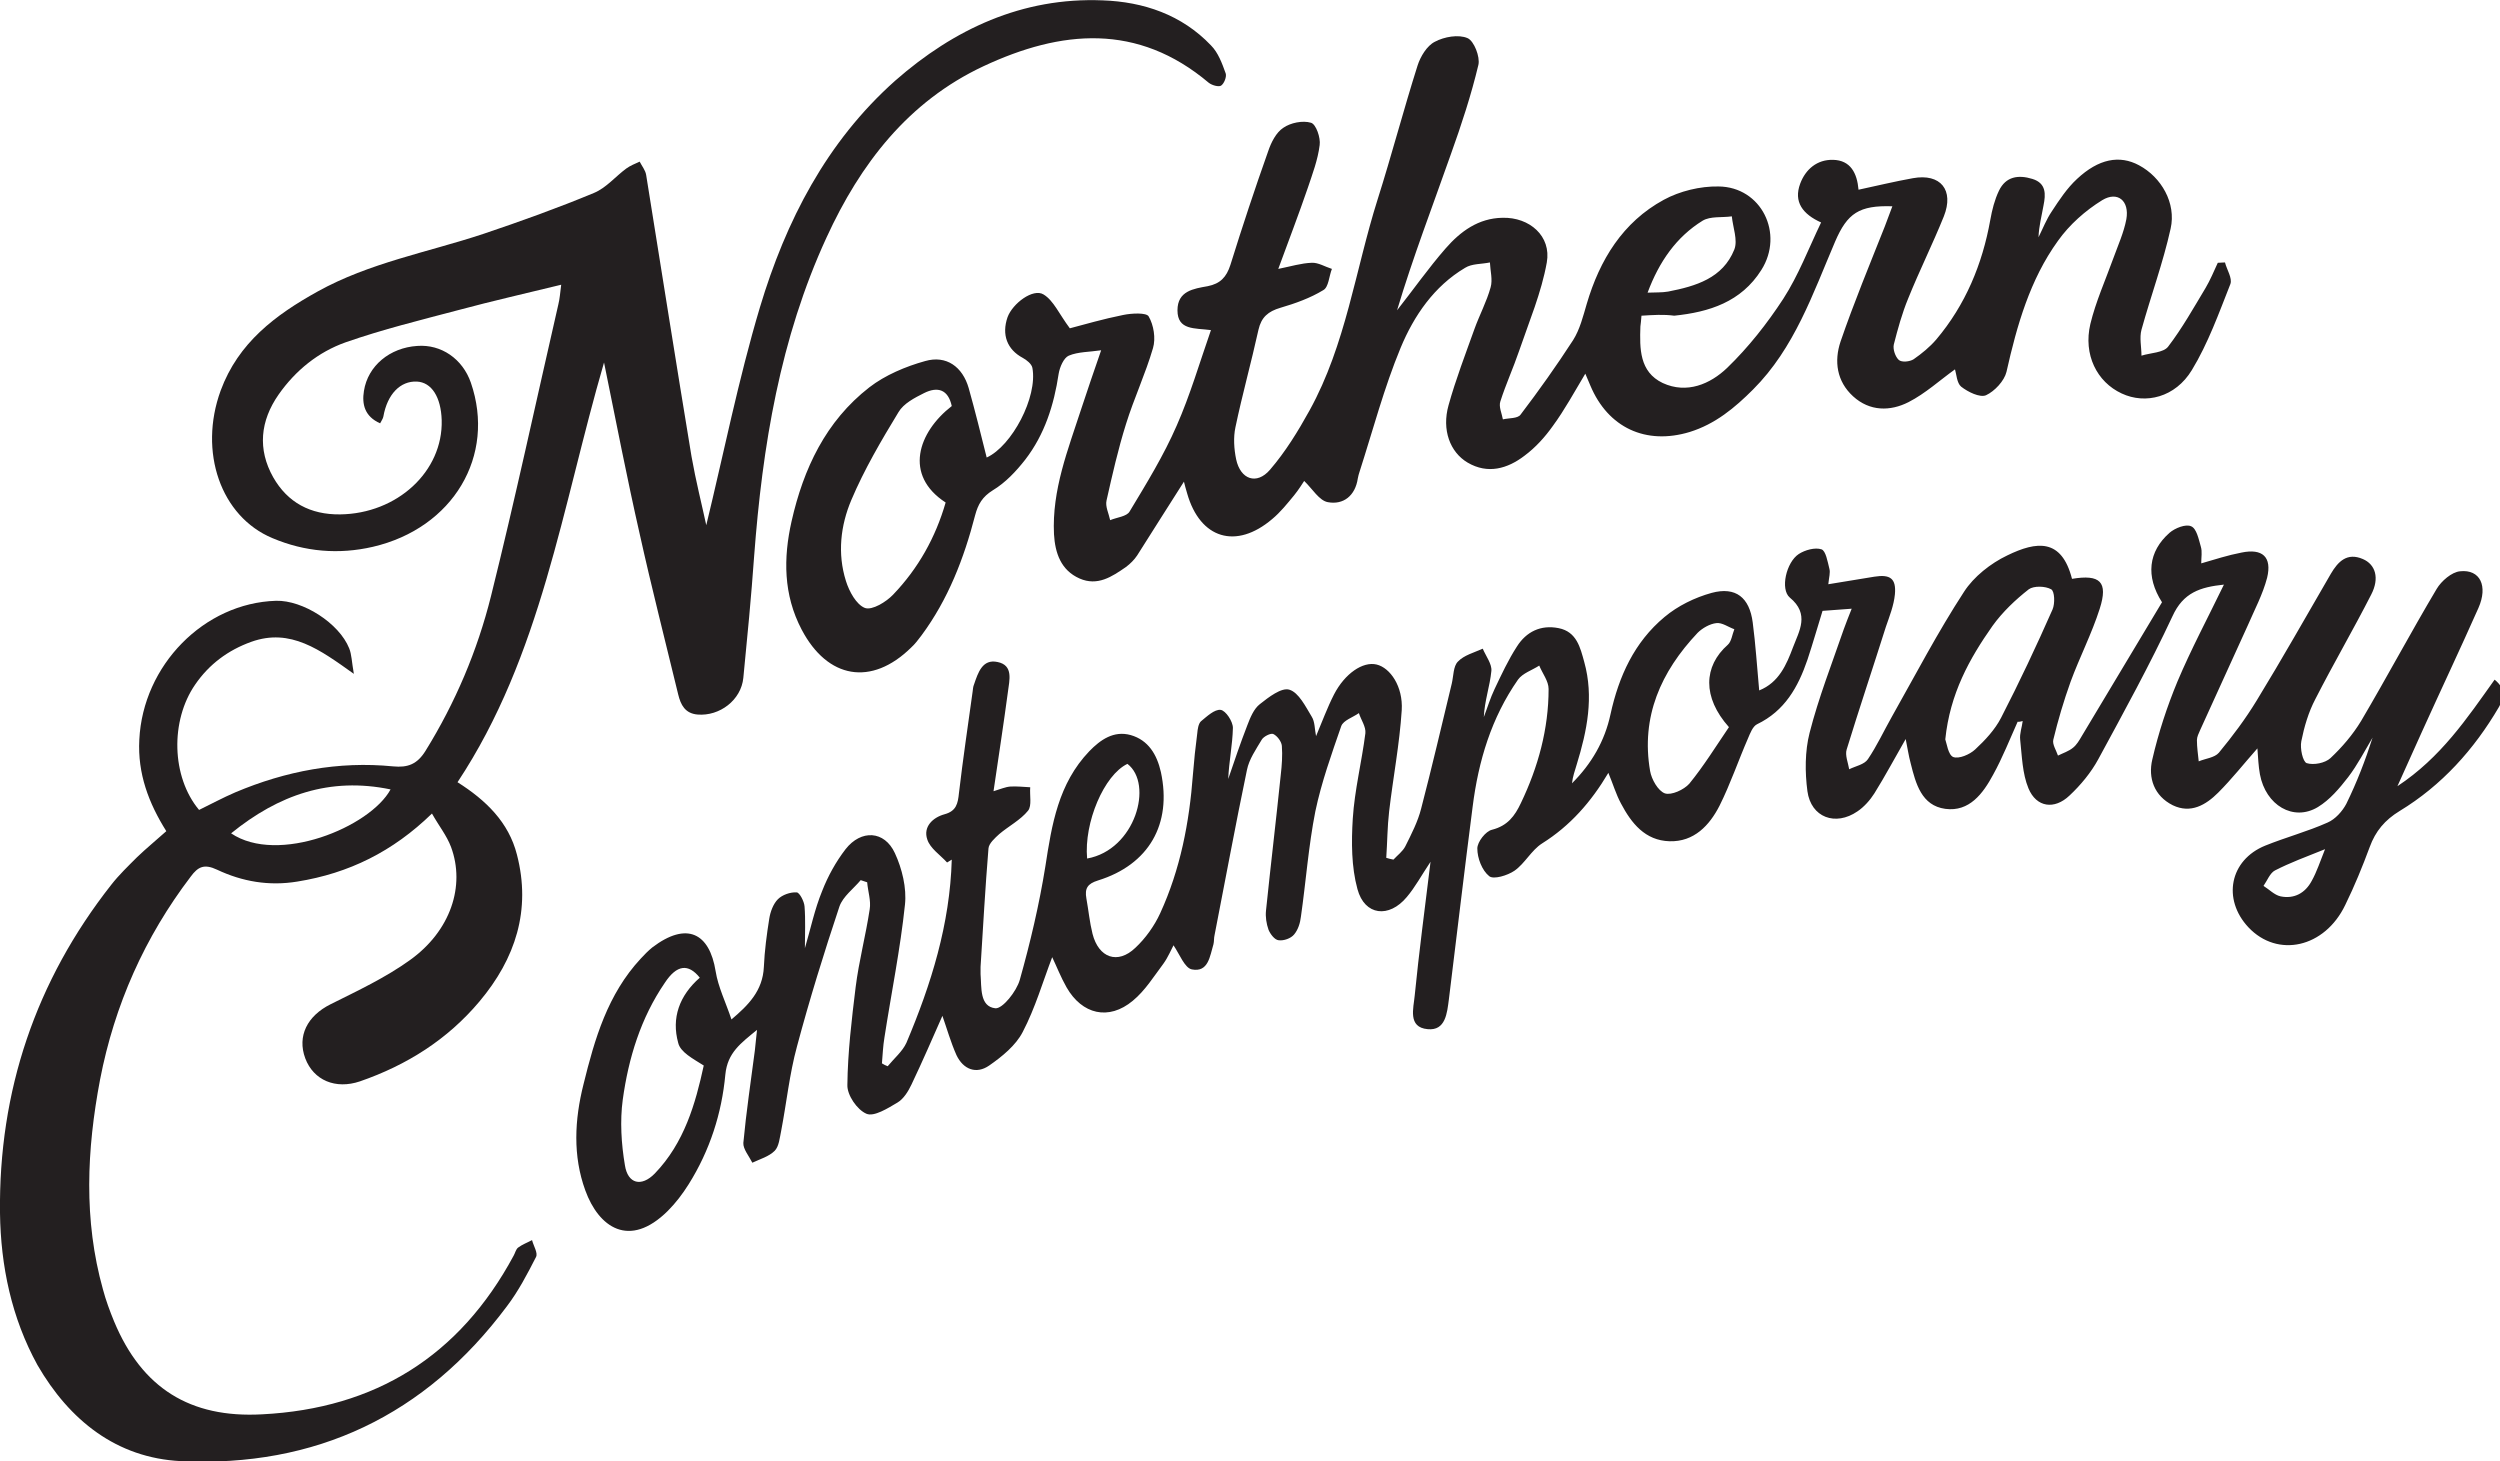
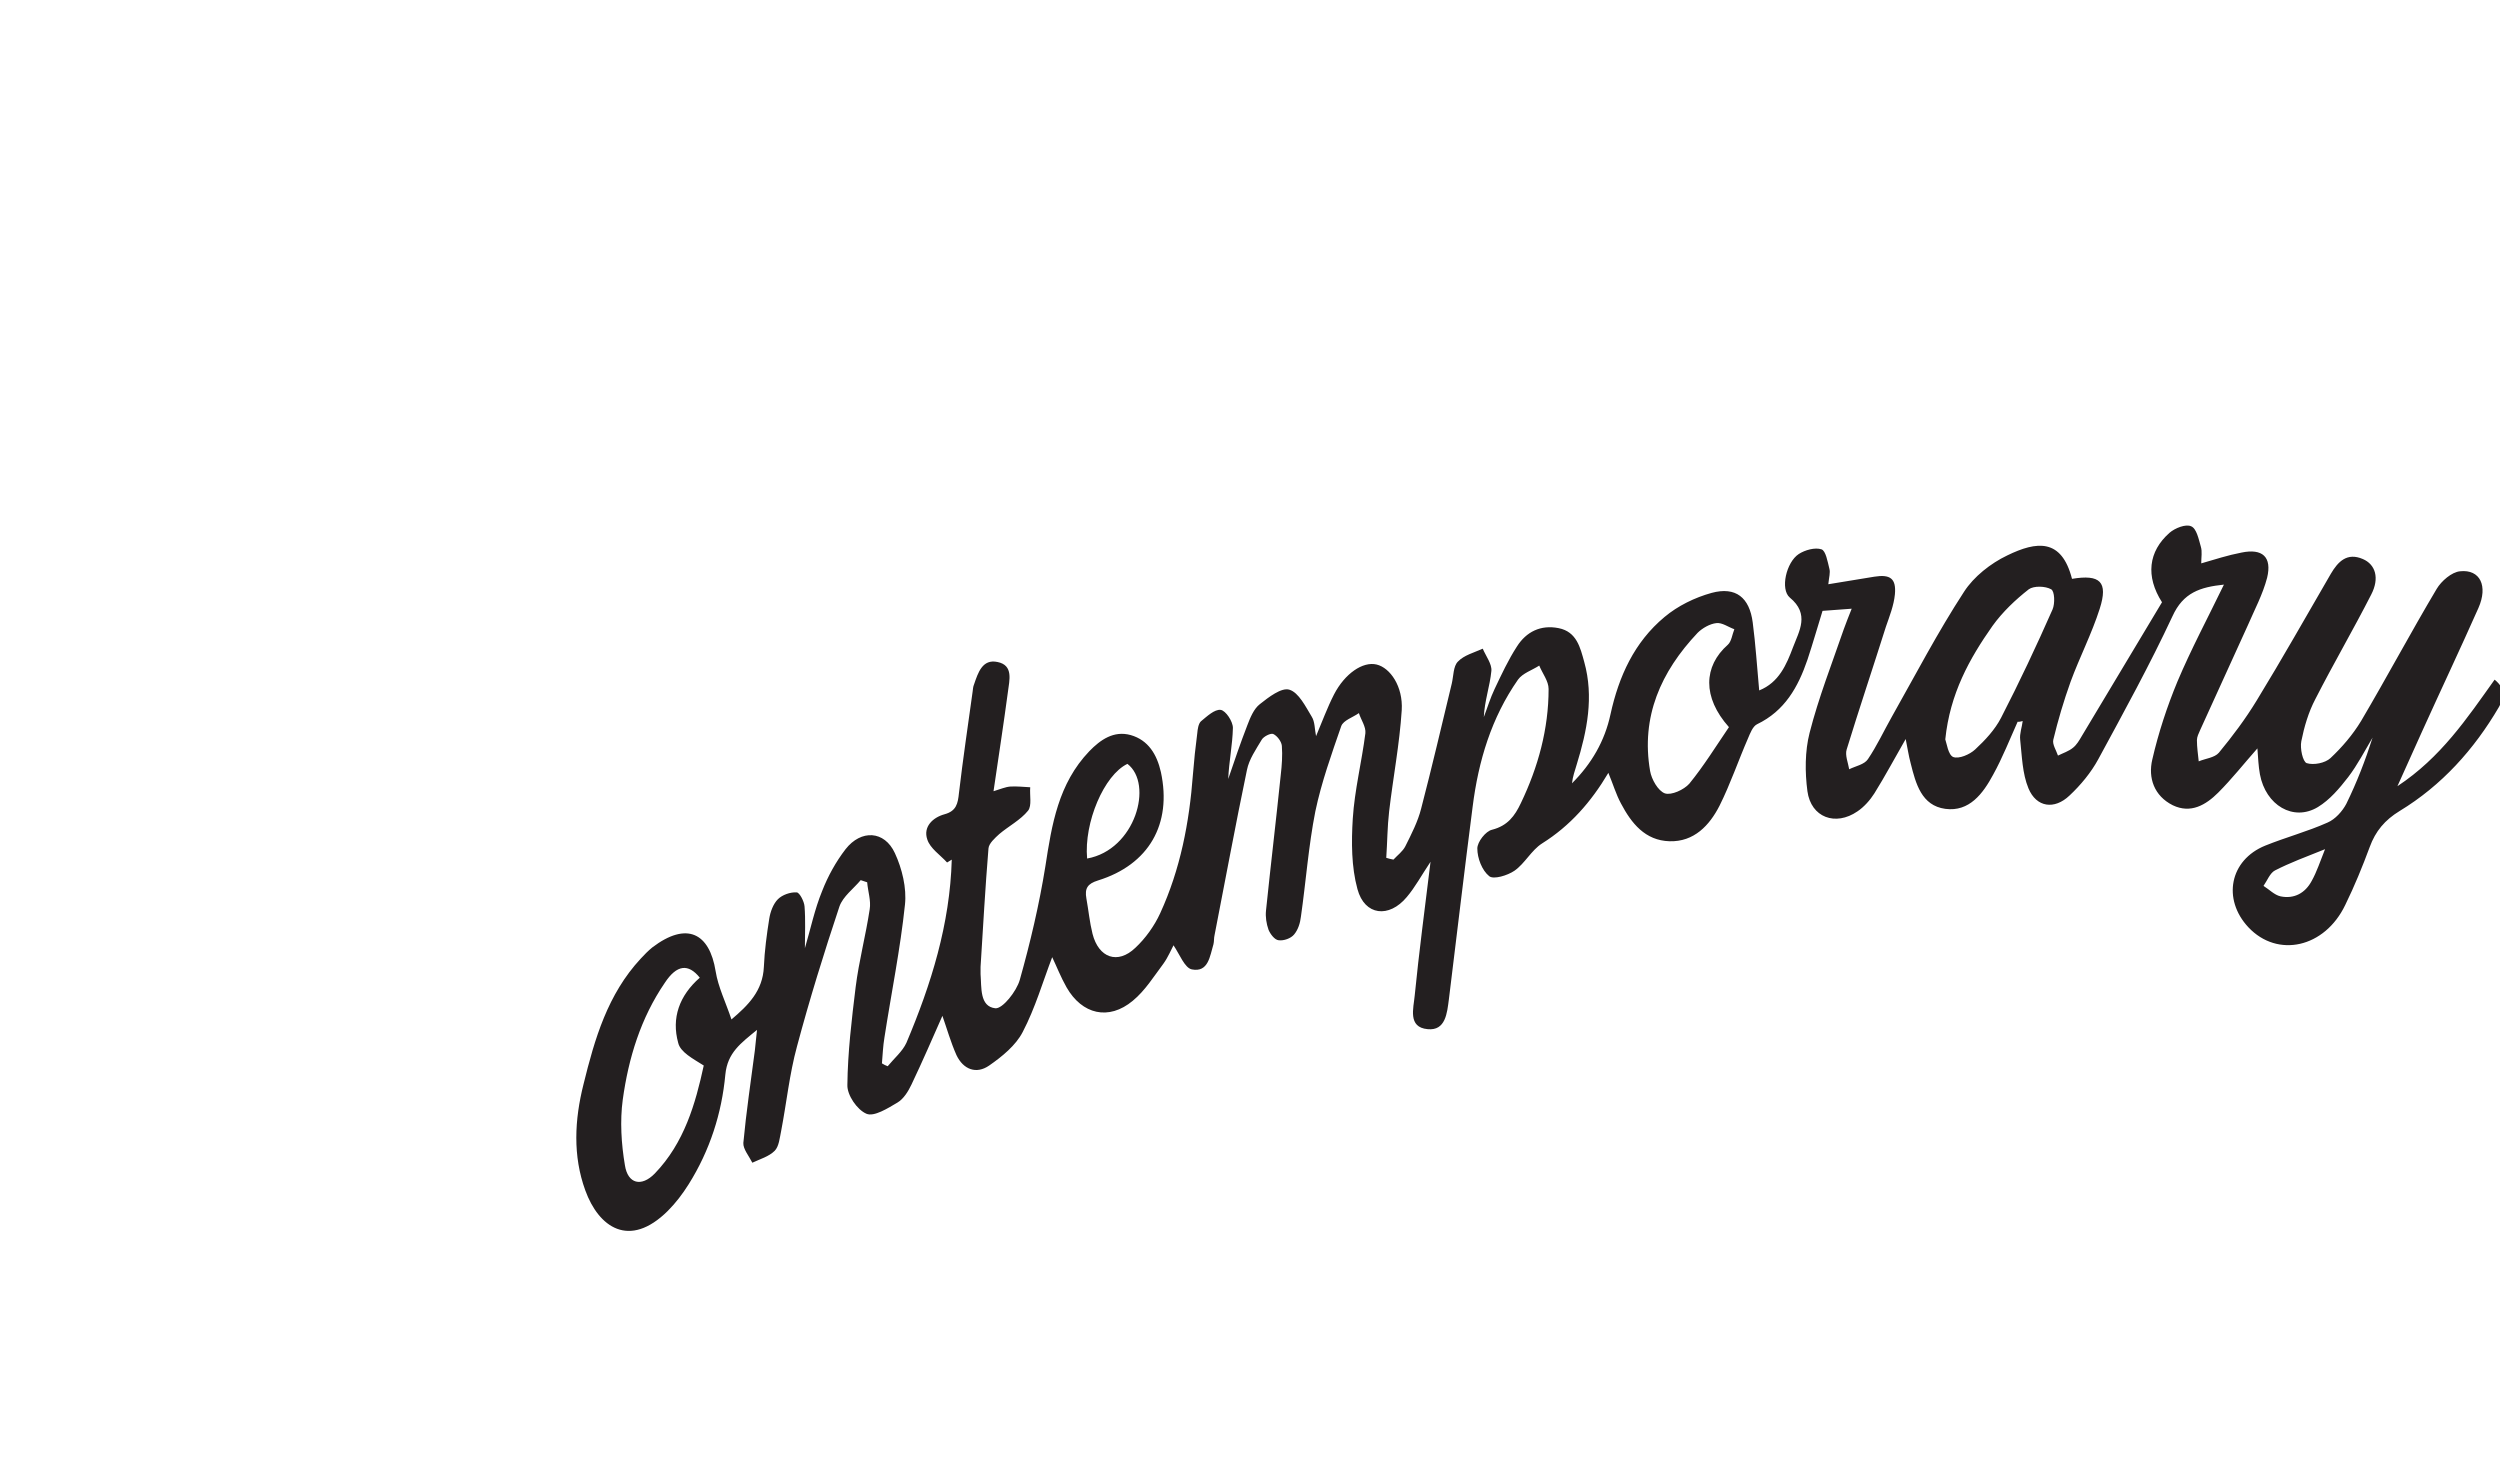
<svg xmlns="http://www.w3.org/2000/svg" version="1.1" id="Layer_1" x="0px" y="0px" viewBox="0 0 694.5 406" style="enable-background:new 0 0 694.5 406;" xml:space="preserve">
  <style type="text/css">
	.st0{fill:#231F20;}
</style>
  <g id="iah6Qs_1_">
    <g>
      <path class="st0" d="M560.5,200.5c-2.2,4.9-4.2,10-6.8,14.7c-2.8,5.2-6.6,10.4-13.3,9.5c-6.6-0.9-8.2-7-9.6-12.6    c-0.6-2.2-0.9-4.4-1.4-6.8c-3,5.2-5.7,10.3-8.7,15.1c-1.2,1.9-2.9,3.8-4.7,5c-6.1,4.2-12.9,1.7-13.9-5.6    c-0.7-5.3-0.7-11.1,0.6-16.2c2.5-9.8,6.2-19.2,9.5-28.8c0.6-1.7,1.3-3.4,2.2-5.7c-3,0.2-5.4,0.4-8.1,0.6    c-1.4,4.5-2.7,9.1-4.2,13.6c-2.6,7.6-6.3,14.2-14,17.9c-1.2,0.6-1.9,2.5-2.5,3.9c-2.7,6.2-4.9,12.7-7.9,18.7    c-2.8,5.5-7.1,10.1-13.9,9.9c-6.8-0.2-10.6-5-13.5-10.5c-1.4-2.6-2.2-5.4-3.5-8.5c-4.8,8.1-10.6,14.7-18.4,19.6    c-3,1.9-4.8,5.6-7.7,7.6c-1.9,1.3-5.8,2.5-7,1.5c-2-1.6-3.3-5-3.3-7.7c0-1.8,2.3-4.8,4.1-5.2c4.3-1.1,6.3-3.8,8-7.4    c4.8-10,7.7-20.6,7.7-31.7c0-2.2-1.7-4.3-2.6-6.5c-2,1.3-4.6,2.1-5.9,3.9c-7.4,10.6-11,22.6-12.6,35.3    c-2.3,17.8-4.4,35.7-6.6,53.5c-0.5,3.8-0.9,8.8-5.9,8.3c-5.6-0.5-3.9-5.9-3.6-9.3c1.2-12.1,2.8-24.1,4.4-37.2    c-2.6,3.9-4.3,7.1-6.6,9.8c-4.9,5.9-11.7,5.2-13.7-2.2c-1.7-6.2-1.7-13.1-1.3-19.6c0.5-7.9,2.5-15.8,3.5-23.7    c0.2-1.8-1.2-3.7-1.8-5.6c-1.7,1.2-4.3,2-4.9,3.6c-2.7,7.8-5.5,15.6-7.2,23.7c-1.9,9.6-2.6,19.4-4,29.2c-0.2,1.8-0.8,3.7-1.9,5    c-0.9,1.1-2.9,1.8-4.3,1.6c-1.1-0.1-2.3-1.7-2.8-2.9c-0.6-1.7-0.9-3.6-0.7-5.4c1.3-12.6,2.8-25.1,4.1-37.7c0.3-2.6,0.5-5.3,0.3-8    c-0.1-1.2-1.3-2.8-2.4-3.3c-0.7-0.3-2.7,0.7-3.2,1.6c-1.6,2.7-3.5,5.4-4.1,8.4c-3.2,15.3-6,30.6-9,45.9c-0.2,0.8-0.1,1.7-0.3,2.5    c-1,3.3-1.4,7.9-6,7c-2-0.4-3.4-4.2-5.1-6.7c-0.6,1.1-1.5,3.3-2.8,5.1c-2.7,3.6-5.1,7.5-8.5,10.3c-6.7,5.6-14.1,3.8-18.4-3.7    c-1.6-2.8-2.8-5.9-4-8.4c-2.6,6.8-4.7,14.1-8.2,20.8c-1.9,3.7-5.7,6.8-9.3,9.3c-3.6,2.5-7.2,1.1-9.1-2.9    c-1.6-3.6-2.7-7.5-3.9-10.9c-2.7,6.1-5.5,12.6-8.6,19.1c-0.9,1.9-2.2,4-3.9,5c-2.7,1.6-6.5,4-8.6,3.1c-2.6-1.1-5.4-5.2-5.3-8    c0.1-9.1,1.2-18.2,2.3-27.2c0.9-7.2,2.8-14.3,3.9-21.6c0.4-2.4-0.5-5-0.7-7.5c-0.6-0.2-1.2-0.4-1.8-0.6c-2,2.4-4.9,4.5-5.9,7.3    c-4.3,12.9-8.3,25.8-11.8,38.9c-2.1,7.7-2.9,15.7-4.4,23.5c-0.4,1.9-0.6,4.3-1.8,5.5c-1.6,1.6-4.1,2.3-6.2,3.3    c-0.9-1.8-2.6-3.8-2.5-5.5c0.8-8.6,2.1-17.2,3.2-25.7c0.2-1.6,0.3-3.2,0.6-5.7c-4.5,3.7-8.2,6.3-8.8,12.4    c-1,10.8-4.3,21.1-10.2,30.5c-1.7,2.7-3.6,5.2-5.8,7.4c-10.7,10.6-19.2,4.5-22.9-5.7c-3.5-9.6-3-19.6-0.5-29.5    c3.1-12.6,6.7-25,15.9-34.9c1-1.1,2.1-2.2,3.2-3.1c9.6-7.3,15.9-4,17.6,6.6c0.7,4.4,2.8,8.6,4.4,13.4c4.6-3.9,8.7-7.9,9-14.6    c0.2-4.5,0.8-9,1.5-13.4c0.3-1.9,1.1-4.1,2.4-5.4c1.2-1.2,3.4-2,5.2-1.9c0.8,0,2.1,2.5,2.2,3.9c0.3,3.8,0.1,7.6,0.1,11.6    c1.6-5.4,2.7-10.8,4.8-15.9c1.6-4.1,3.8-8.1,6.5-11.6c4.3-5.5,10.8-5.2,13.7,1.1c2,4.3,3.3,9.7,2.8,14.3    c-1.3,12.4-3.8,24.6-5.7,36.9c-0.4,2.4-0.5,4.8-0.7,7.2c0.5,0.3,1,0.6,1.6,0.8c1.8-2.2,4.1-4.1,5.2-6.5    c6.9-16.3,12.1-33,12.6-50.9c-0.4,0.3-0.9,0.5-1.3,0.8c-1.9-2.1-4.7-3.9-5.5-6.4c-1.2-3.5,1.5-6.1,4.8-7s3.7-3,4-5.9    c1.1-9.4,2.5-18.8,3.8-28.2c0.1-0.7,0.1-1.3,0.4-2c1.1-3.2,2.3-7.1,6.5-6.2c4.5,0.9,3.3,5.1,2.9,8.3c-1.2,9-2.6,18-4,27.6    c2-0.6,3.3-1.2,4.7-1.3c1.8-0.1,3.6,0.1,5.5,0.2c-0.2,2.2,0.5,5.1-0.6,6.5c-2.1,2.6-5.4,4.3-8,6.5c-1.2,1.1-2.9,2.6-3,4    c-0.9,10.9-1.5,21.9-2.2,32.9c0,0.7,0,1.3,0,2c0.3,3.7-0.3,9,4.1,9.5c2,0.2,5.9-4.7,6.8-7.9c2.9-10.3,5.4-20.9,7.1-31.5    c1.8-11.7,3.6-23,12.2-32c3.1-3.2,6.8-5.8,11.5-4.5c4.9,1.4,7.3,5.4,8.4,10.3c3.1,14.4-3.3,25.7-17.5,30.1c-2.9,0.9-3.7,2.2-3.2,5    c0.6,3.3,0.9,6.6,1.7,9.8c1.7,6.7,7,8.6,11.9,3.9c2.8-2.6,5.3-6.1,6.9-9.6c5.6-12.2,8.1-25.2,9.1-38.6c0.3-3.8,0.7-7.6,1.2-11.4    c0.1-1.1,0.3-2.6,1-3.3c1.7-1.4,3.8-3.4,5.5-3.2c1.4,0.2,3.4,3.2,3.4,5c-0.1,4.7-1.1,9.4-1.3,14.2c1.7-5,3.4-10,5.3-14.9    c0.8-2.1,1.8-4.6,3.5-5.9c2.4-1.9,6-4.7,8.2-4c2.6,0.8,4.5,4.7,6.2,7.5c0.9,1.4,0.8,3.5,1.2,5.4c1.7-4,3.1-7.9,5-11.6    c3-5.8,8-9.2,11.8-8.3s7.4,6.1,7,12.7c-0.6,9.4-2.4,18.7-3.5,28.1c-0.5,4.3-0.5,8.6-0.8,12.9c0.7,0.2,1.3,0.4,2,0.5    c1.1-1.2,2.6-2.3,3.3-3.7c1.7-3.4,3.5-6.9,4.4-10.5c3-11.5,5.7-23.1,8.5-34.7c0.5-2.1,0.4-4.8,1.7-6.1c1.7-1.8,4.5-2.5,6.9-3.6    c0.9,2.1,2.6,4.3,2.4,6.2c-0.4,4.2-1.9,8.3-2.1,12.8c1-2.6,1.8-5.3,3-7.8c1.9-4,3.8-8.1,6.2-11.8c2.6-4.1,6.6-6.1,11.6-5.1    s6,5.4,7.1,9.4c2.7,9.7,0.8,19.1-2.1,28.5c-0.5,1.7-1.1,3.3-1.3,5.2c5.4-5.4,9.1-11.7,10.7-19.2c2.3-10.5,6.6-20,15-27    c3.7-3.1,8.4-5.4,13.1-6.7c6.7-1.8,10.5,1.3,11.4,8.2c0.8,6.1,1.2,12.3,1.8,18.9c5.5-2.2,7.6-7.2,9.4-12c1.7-4.5,4.7-9.2-0.9-13.8    c-2.7-2.3-1-9.8,2.5-12.1c1.7-1.1,4.5-1.9,6.3-1.3c1.2,0.4,1.7,3.4,2.2,5.4c0.3,1.1-0.1,2.3-0.3,4.3c4.4-0.7,8.6-1.4,12.8-2.1    c4.4-0.7,6.1,0.5,5.7,4.9c-0.3,3.1-1.5,6.1-2.5,9c-3.6,11.4-7.4,22.7-10.9,34.1c-0.5,1.6,0.4,3.7,0.7,5.5c1.8-0.9,4.2-1.3,5.2-2.8    c2.5-3.7,4.4-7.8,6.6-11.7c6.6-11.7,12.8-23.6,20.1-34.8c2.7-4.2,7.4-7.9,12-10.1c8.2-4,15.1-4.8,18,6.5c7.8-1.3,10.1,0.8,7.7,8.3    c-2.2,6.9-5.6,13.5-8.1,20.3c-1.9,5.3-3.5,10.7-4.8,16.1c-0.3,1.3,0.8,2.9,1.3,4.4c1.4-0.7,3-1.2,4.2-2.2c1-0.8,1.7-2,2.4-3.2    c7.5-12.5,15-25,22.3-37.2c-4.6-7.2-3.8-14.1,2.1-19.3c1.5-1.3,4.5-2.5,6-1.8c1.5,0.6,2.1,3.6,2.7,5.7c0.4,1.3,0.1,2.9,0.1,4.6    c3.8-1.1,7.5-2.3,11.2-3c5.8-1.2,8.5,1.2,7.1,7c-1.2,4.6-3.5,8.9-5.4,13.3c-4.4,9.7-8.8,19.3-13.2,29c-0.4,0.9-0.9,1.9-0.9,2.8    c0,2,0.3,3.9,0.5,5.9c1.9-0.8,4.4-1,5.6-2.4c3.8-4.6,7.4-9.4,10.5-14.5c7.1-11.6,13.8-23.5,20.6-35.2c2-3.4,4.5-6,8.9-4.1    c3.5,1.5,4.7,5.3,2.3,9.9c-5,9.8-10.5,19.2-15.5,29c-1.9,3.6-3.1,7.7-3.9,11.7c-0.4,2,0.4,5.7,1.5,6.1c1.9,0.6,5.1,0,6.6-1.4    c3.2-3,6.2-6.5,8.5-10.3c7.2-12.2,13.8-24.6,21-36.7c1.3-2.2,4.2-4.7,6.5-4.9c5.6-0.6,7.8,4.1,5.1,10.2    c-5.1,11.5-10.5,22.9-15.7,34.4c-2.1,4.6-4.2,9.3-6.8,15.1c12.1-8,19.3-18.8,27-29.6c3.4,2.8,2.5,5.2,1.2,7.6    c-6.9,11.8-15.9,21.8-27.6,28.9c-4.1,2.5-6.7,5.6-8.3,10c-2,5.4-4.2,10.8-6.8,16.1c-5.7,11.9-18.8,14.8-26.9,6.2    c-7.3-7.8-5.2-18.7,4.7-22.7c5.7-2.3,11.7-3.9,17.3-6.4c2.1-0.9,4.1-3.1,5.2-5.2c2.9-5.9,5.3-12.1,7.3-18.4    c-2.2,3.7-4.2,7.6-6.8,11c-2.4,3.1-5.1,6.3-8.4,8.3c-6.8,4.1-14.5-0.5-16.1-9.1c-0.4-2.2-0.5-4.5-0.7-7.2    c-3.8,4.3-7.1,8.5-10.9,12.3c-3.4,3.4-7.6,5.9-12.6,3.5c-5.2-2.6-6.9-7.6-5.7-12.7c1.7-7.4,4.1-14.7,7-21.7    c3.8-9,8.4-17.6,12.9-26.9c-6.6,0.7-11.3,2.2-14.3,8.8c-6.3,13.5-13.5,26.6-20.6,39.7c-2,3.7-4.9,7.2-8,10.1    c-4.2,4-9.2,3.3-11.4-2c-1.7-4.1-1.8-8.9-2.3-13.5c-0.2-1.7,0.5-3.5,0.7-5.2C560.8,200.6,560.7,200.5,560.5,200.5z M194.4,271.6    c-3.2-4-6.4-3.6-9.7,1.4c-6.7,9.8-10.1,20.9-11.7,32.5c-0.8,5.9-0.4,12.3,0.6,18.2c0.8,5.2,4.6,6.1,8.3,2.3    c8.2-8.5,11.3-19.4,13.6-30c-3-1.9-6.5-3.7-7.1-6.3C186.5,282.8,188.7,276.6,194.4,271.6z M480.3,202c-7.4-8.3-7.1-16.9-0.3-22.9    c1-0.9,1.2-2.8,1.8-4.3c-1.7-0.6-3.4-1.9-5-1.7c-1.8,0.2-3.9,1.4-5.2,2.7c-10.2,10.8-15.8,23.3-13.2,38.4c0.4,2.3,2.2,5.5,4.1,6.2    c1.8,0.6,5.3-1,6.8-2.7C473.3,212.8,476.7,207.3,480.3,202z M540.4,205.4c0.4,1.1,0.8,4.3,2.2,4.9c1.6,0.6,4.6-0.7,6.1-2.1    c2.8-2.6,5.5-5.5,7.2-8.8c5.1-9.9,9.8-19.9,14.3-30.1c0.7-1.6,0.6-5.1-0.4-5.6c-1.6-0.9-4.8-1-6.2,0c-3.7,2.9-7.3,6.3-10.1,10.2    C547.1,183,541.7,192.7,540.4,205.4z M313.2,212.2c-6.5,3.1-12.1,16.3-11.2,26.3C315.4,236.1,320.5,217.8,313.2,212.2z     M645.9,235.9c-5.5,2.2-9.8,3.8-13.9,5.9c-1.4,0.7-2.2,2.9-3.2,4.3c1.6,1,3,2.5,4.7,2.9c3.8,0.8,6.9-0.9,8.7-4.3    C643.6,242.2,644.5,239.4,645.9,235.9z" />
-       <path class="st0" d="M196.2,145.9c4.8-19.7,8.9-40.4,14.9-60.5c7.2-24,18.5-46,37.6-63C265,8.1,284-0.8,306.3,0.1    c11.4,0.4,22,4,30.1,12.5c2,2,3.1,5,4.1,7.8c0.3,0.9-0.4,2.8-1.3,3.4c-0.7,0.4-2.5-0.1-3.4-0.8c-19.8-16.7-41-14.7-62.6-4.6    C252.3,28.2,239,45.5,229.6,66c-12.9,28-17.8,58-20.1,88.5c-0.8,11.3-1.9,22.6-3,33.8c-0.6,6.2-6.6,10.7-12.7,10.2    c-3.5-0.3-4.7-2.7-5.4-5.6c-3.6-14.9-7.4-29.7-10.7-44.6c-3.5-15.4-6.5-30.9-9.9-47.6c-11.7,40.2-17.4,81.4-40.7,116.6    c7.9,5,14.2,11.1,16.5,20.1c4,15.4-0.4,28.9-10.4,40.8c-8.9,10.6-20.2,17.7-33.2,22.2c-6.8,2.3-12.9-0.3-15.2-6.4    c-2.3-6.2,0.6-11.8,7-15c7.6-3.8,15.3-7.4,22.1-12.3c11.3-8.1,15.4-20.6,11.4-31.4c-1.2-3.2-3.4-5.9-5.3-9.3    c-10.9,10.6-23.1,16.6-37.4,18.9c-7.9,1.3-15.3,0-22.3-3.3c-3.6-1.7-5.3-0.8-7.3,1.9c-12.8,16.8-21.2,35.7-25.2,56.4    c-3.7,19.5-4.6,39,0.8,58.3c0.8,3,1.9,6,3.1,8.9c7.7,18.5,21.1,26.9,41.1,25.8c31.5-1.6,54.9-16.2,69.9-44.1    c0.4-0.7,0.6-1.7,1.2-2.2c1.2-0.9,2.6-1.4,3.9-2.1c0.4,1.6,1.7,3.6,1.1,4.7c-2.4,4.7-4.9,9.5-8.1,13.7    c-22.6,30.3-53.1,44.8-90.6,43c-17.8-0.9-30.9-11.3-39.8-26.7C3.2,366.1,0.2,351.7,0,337c-0.4-33.9,9.9-64.5,30.9-91.2    c2.1-2.7,4.7-5.2,7.2-7.7c2.5-2.4,5.2-4.6,8.1-7.2c-4.9-7.8-8-16-7.5-25.4c1-20.7,18-38,38-38.6c7.4-0.2,17.5,6.2,20.3,13.2    c0.7,1.7,0.7,3.7,1.3,7.1c-9.4-6.7-17.6-12.8-28.5-8.9c-6.4,2.3-11.7,6.2-15.6,11.9c-6.9,10-6.6,25.6,1.1,34.8    c3.3-1.6,6.6-3.4,10.1-4.9c14-5.9,28.6-8.7,43.8-7.2c4.1,0.4,6.7-0.6,9-4.3c8.3-13.4,14.4-27.8,18.2-43c6.7-26.9,12.5-54,18.7-81    c0.4-1.6,0.5-3.2,0.8-5.5c-9.8,2.4-19.1,4.5-28.4,7c-10.6,2.8-21.2,5.4-31.5,9c-7.6,2.7-13.9,7.8-18.6,14.5    c-5.1,7.3-5.9,15.2-1.5,23c4,7,10.3,10.4,18.6,10.3c15.8-0.2,28.6-11.9,28.2-26.2c-0.2-6.4-2.8-10.5-6.9-10.7    c-4.6-0.2-8.2,3.5-9.3,9.7c-0.1,0.6-0.5,1.1-0.9,1.9c-4.3-1.9-5.1-5.3-4.5-9c1.1-7,7.2-12,14.8-12.5c6.7-0.5,12.6,3.6,14.9,10.2    c7,20.3-4.9,40.4-27.2,45.6c-9.5,2.2-18.9,1.4-27.9-2.4c-14.4-6-20.6-24-14.4-41c4.9-13.3,15.2-21,26.9-27.5    c14.4-8,30.6-10.9,46-16c10.4-3.5,20.7-7.2,30.8-11.4c3.4-1.4,6-4.6,9-6.8c1.1-0.8,2.4-1.3,3.7-1.9c0.6,1.2,1.6,2.4,1.8,3.7    c4.2,26.1,8.3,52.2,12.6,78.2C193.3,133.6,195,140.3,196.2,145.9z M64.2,231.5c13,8.8,38.6-1.7,44.3-12.2    C91.6,215.8,77.4,220.8,64.2,231.5z" />
-       <path class="st0" d="M456,87.7c-0.1,1.4-0.2,2.2-0.3,3c-0.2,6.1-0.3,12.6,6.2,15.7c6.7,3.1,13.2,0.3,17.9-4.2    c5.9-5.7,11.1-12.3,15.6-19.2c4.2-6.5,7-13.9,10.5-21.2c-5.1-2.3-7.7-5.7-5.8-10.8c1.5-4,4.7-6.7,9.1-6.6c4.9,0.1,6.7,3.7,7.1,8.3    c5.1-1.1,10.1-2.3,15.1-3.2c7.7-1.4,11.5,3.3,8.6,10.6c-3.1,7.7-6.8,15.1-9.9,22.8c-1.7,4.1-2.9,8.5-4,12.8    c-0.3,1.3,0.4,3.4,1.4,4.3c0.8,0.7,3,0.5,4.1-0.2c2.3-1.6,4.5-3.4,6.3-5.5c8.1-9.6,12.8-20.9,15-33.2c0.5-2.8,1.2-5.6,2.4-8.1    c1.9-4,5.4-4.5,9.3-3.3c3.9,1.2,3.7,4.3,3.1,7.3c-0.5,2.9-1.3,5.8-1.4,8.9c1.2-2.4,2.2-5,3.7-7.2c2.1-3.2,4.2-6.4,7-9    c6-5.6,11.8-6.7,17.2-3.8c6.2,3.3,10.4,10.5,8.8,17.6c-2.1,9.5-5.5,18.7-8.1,28.1c-0.6,2.2,0,4.8,0,7.2c2.5-0.8,6.1-0.8,7.4-2.5    c3.9-5.1,7.1-10.8,10.4-16.3c1.3-2.2,2.3-4.6,3.4-7c0.7,0,1.3-0.1,2-0.1c0.5,2,2.1,4.4,1.5,6c-3.2,8.1-6.2,16.5-10.7,23.9    c-4.6,7.6-12.9,9.6-19.5,6.5c-6.9-3.2-10.7-10.8-8.7-19.3c1.5-6.2,4.2-12.2,6.4-18.3c1.3-3.6,2.9-7.1,3.6-10.8    c0.9-5.1-2.4-7.9-6.7-5.3c-4.7,2.9-9.1,6.8-12.3,11.3c-7.8,10.8-11.4,23.5-14.3,36.4c-0.6,2.5-3.3,5.4-5.7,6.5    c-1.7,0.7-5-0.9-6.9-2.4c-1.2-1-1.3-3.5-1.7-4.8c-4.2,3-8.2,6.7-12.9,9.1c-5.1,2.6-10.8,2.6-15.4-1.6c-4.6-4.2-5.3-9.8-3.5-15.2    c3.7-10.8,8.1-21.4,12.3-32c0.7-1.8,1.4-3.7,2.1-5.6c-9.2-0.3-12.5,1.9-15.9,9.8c-6.2,14.5-11.3,29.6-22.8,41.1    c-5.1,5.1-10.5,9.6-17.6,11.8c-12.2,3.7-22.7-1.2-27.6-12.9c-0.4-1-0.9-2.1-1.4-3.3c-3,5-5.7,10-9,14.5c-2.2,3.1-4.8,6-7.9,8.3    c-4.7,3.6-10.2,5.2-15.8,1.9c-4.9-2.9-7.2-9.1-5.3-15.9c2-7.2,4.7-14.2,7.2-21.2c1.4-3.9,3.4-7.6,4.5-11.6    c0.6-2.1-0.1-4.6-0.2-6.9c-2.3,0.5-5,0.3-6.9,1.5c-8.6,5.1-14.2,13.3-17.9,22.2c-4.6,11.1-7.7,22.9-11.4,34.4    c-0.2,0.6-0.4,1.3-0.5,1.9c-0.7,4.8-4,7.4-8.3,6.6c-2.4-0.4-4.3-3.7-6.6-5.9c-0.4,0.6-1.5,2.4-2.8,4c-1.9,2.3-3.8,4.7-6.1,6.6    c-10,8.5-20,5.5-23.6-7.1c-0.4-1.3-0.7-2.5-0.9-3.3c-4.3,6.7-8.6,13.6-13,20.5c-0.8,1.2-1.9,2.3-3.1,3.2    c-3.9,2.7-7.9,5.4-12.9,3.2c-5.2-2.3-6.8-7.1-7.1-12.3c-0.6-12.3,3.9-23.5,7.6-34.9c1.7-5.2,3.5-10.4,5.5-16.2    c-3.3,0.5-6.4,0.4-9,1.5c-1.4,0.6-2.5,3.2-2.8,5c-1.3,8.7-3.9,16.9-9.3,23.9c-2.5,3.2-5.5,6.4-9,8.5c-2.9,1.8-4.1,3.9-4.9,6.9    c-3.1,12-7.5,23.4-14.9,33.4c-0.9,1.2-1.8,2.4-2.9,3.4c-11,10.8-23.2,8.7-30.4-5c-5.1-9.7-5.1-19.9-2.8-30.1    c3.3-14.6,9.5-27.8,21.6-37.2c4.4-3.4,10.1-5.8,15.5-7.3c5.9-1.7,10.4,1.6,12.1,7.5c1.8,6.4,3.4,12.9,5,19.3    c7-3.2,14.2-16.8,12.7-24.9c-0.2-1.1-1.6-2.2-2.7-2.8c-4.3-2.3-5.9-6.4-4.2-11.3c1.4-3.8,7.1-8.1,10-6.3c2.8,1.7,4.3,5.4,7.3,9.4    c3.8-1,9.3-2.6,14.8-3.7c2.4-0.5,6.5-0.7,7.1,0.4c1.4,2.4,2,6.1,1.2,8.8c-2.1,7.2-5.3,14-7.5,21.1c-2.2,7-3.8,14.1-5.4,21.2    c-0.4,1.7,0.6,3.6,1,5.5c1.9-0.8,4.6-1,5.4-2.4c4.7-7.8,9.5-15.6,13.1-23.9c3.7-8.4,6.3-17.3,9.5-26.5c-4.5-0.6-9.3,0.1-9.3-5.5    c0-5.4,4.5-6,8.4-6.7c3.5-0.7,5.2-2.5,6.3-5.9c3.3-10.6,6.8-21.2,10.5-31.6c0.8-2.4,2.2-5.2,4.2-6.5c2-1.4,5.4-2.1,7.7-1.4    c1.4,0.4,2.7,4.2,2.4,6.2c-0.5,4.1-2,8-3.3,11.9c-2.5,7.3-5.3,14.6-8.2,22.5c3.5-0.7,6.4-1.6,9.3-1.7c1.8-0.1,3.7,1.1,5.6,1.7    c-0.8,2-0.9,5.1-2.4,5.9c-3.6,2.2-7.8,3.7-11.9,4.9c-3.4,1-5.3,2.6-6.1,6.1c-2,9.1-4.5,18-6.4,27.1c-0.6,2.8-0.4,6,0.2,8.9    c1.2,5.6,5.7,7.2,9.4,2.9c4.3-5,7.8-10.7,11-16.5c10.1-18.3,12.7-39,18.9-58.6c3.9-12.3,7.2-24.9,11.1-37.2    c0.8-2.5,2.6-5.5,4.8-6.6c2.6-1.4,6.6-2.1,9.1-1c1.8,0.8,3.5,5.2,3,7.4c-2,8.4-4.7,16.6-7.6,24.7c-5.1,14.5-10.6,28.8-15,43.5    c4.5-5.7,8.7-11.7,13.5-17.2c4.1-4.7,9.1-8.4,15.8-8.5c7.5-0.2,13.6,5.1,12.3,12.4c-1.5,8.4-4.9,16.4-7.7,24.6    c-1.6,4.7-3.7,9.3-5.2,14c-0.5,1.5,0.4,3.3,0.7,5c1.7-0.4,4.1-0.2,4.9-1.3c5.1-6.7,10-13.6,14.6-20.7c1.9-3,2.8-6.7,3.8-10.1    c3.6-12.2,10-22.7,21.4-28.9c4.4-2.4,10.1-3.8,15.2-3.7c11.9,0.1,18.3,13.1,11.9,23.2c-5.6,8.9-14.5,11.7-24.2,12.7    C462.1,87.3,459.3,87.5,456,87.7z M264.4,112.8c-1-4.6-3.9-5.5-7.7-3.6c-2.6,1.3-5.7,2.9-7.1,5.3c-4.8,7.9-9.5,15.9-13.1,24.4    c-3,7.1-3.9,14.9-1.5,22.5c0.9,2.9,2.9,6.6,5.3,7.5c2,0.7,5.9-1.7,7.8-3.7c7-7.3,11.8-15.9,14.6-25.6    C251,132,255,120.1,264.4,112.8z M457.7,81.3c2.2-0.1,4,0,5.7-0.3c7.7-1.5,15.2-3.7,18.4-11.7c1-2.6-0.4-6.1-0.7-9.2    c-2.7,0.4-5.9-0.1-8.1,1.2C465.7,65.8,460.9,72.7,457.7,81.3z" />
    </g>
  </g>
</svg>